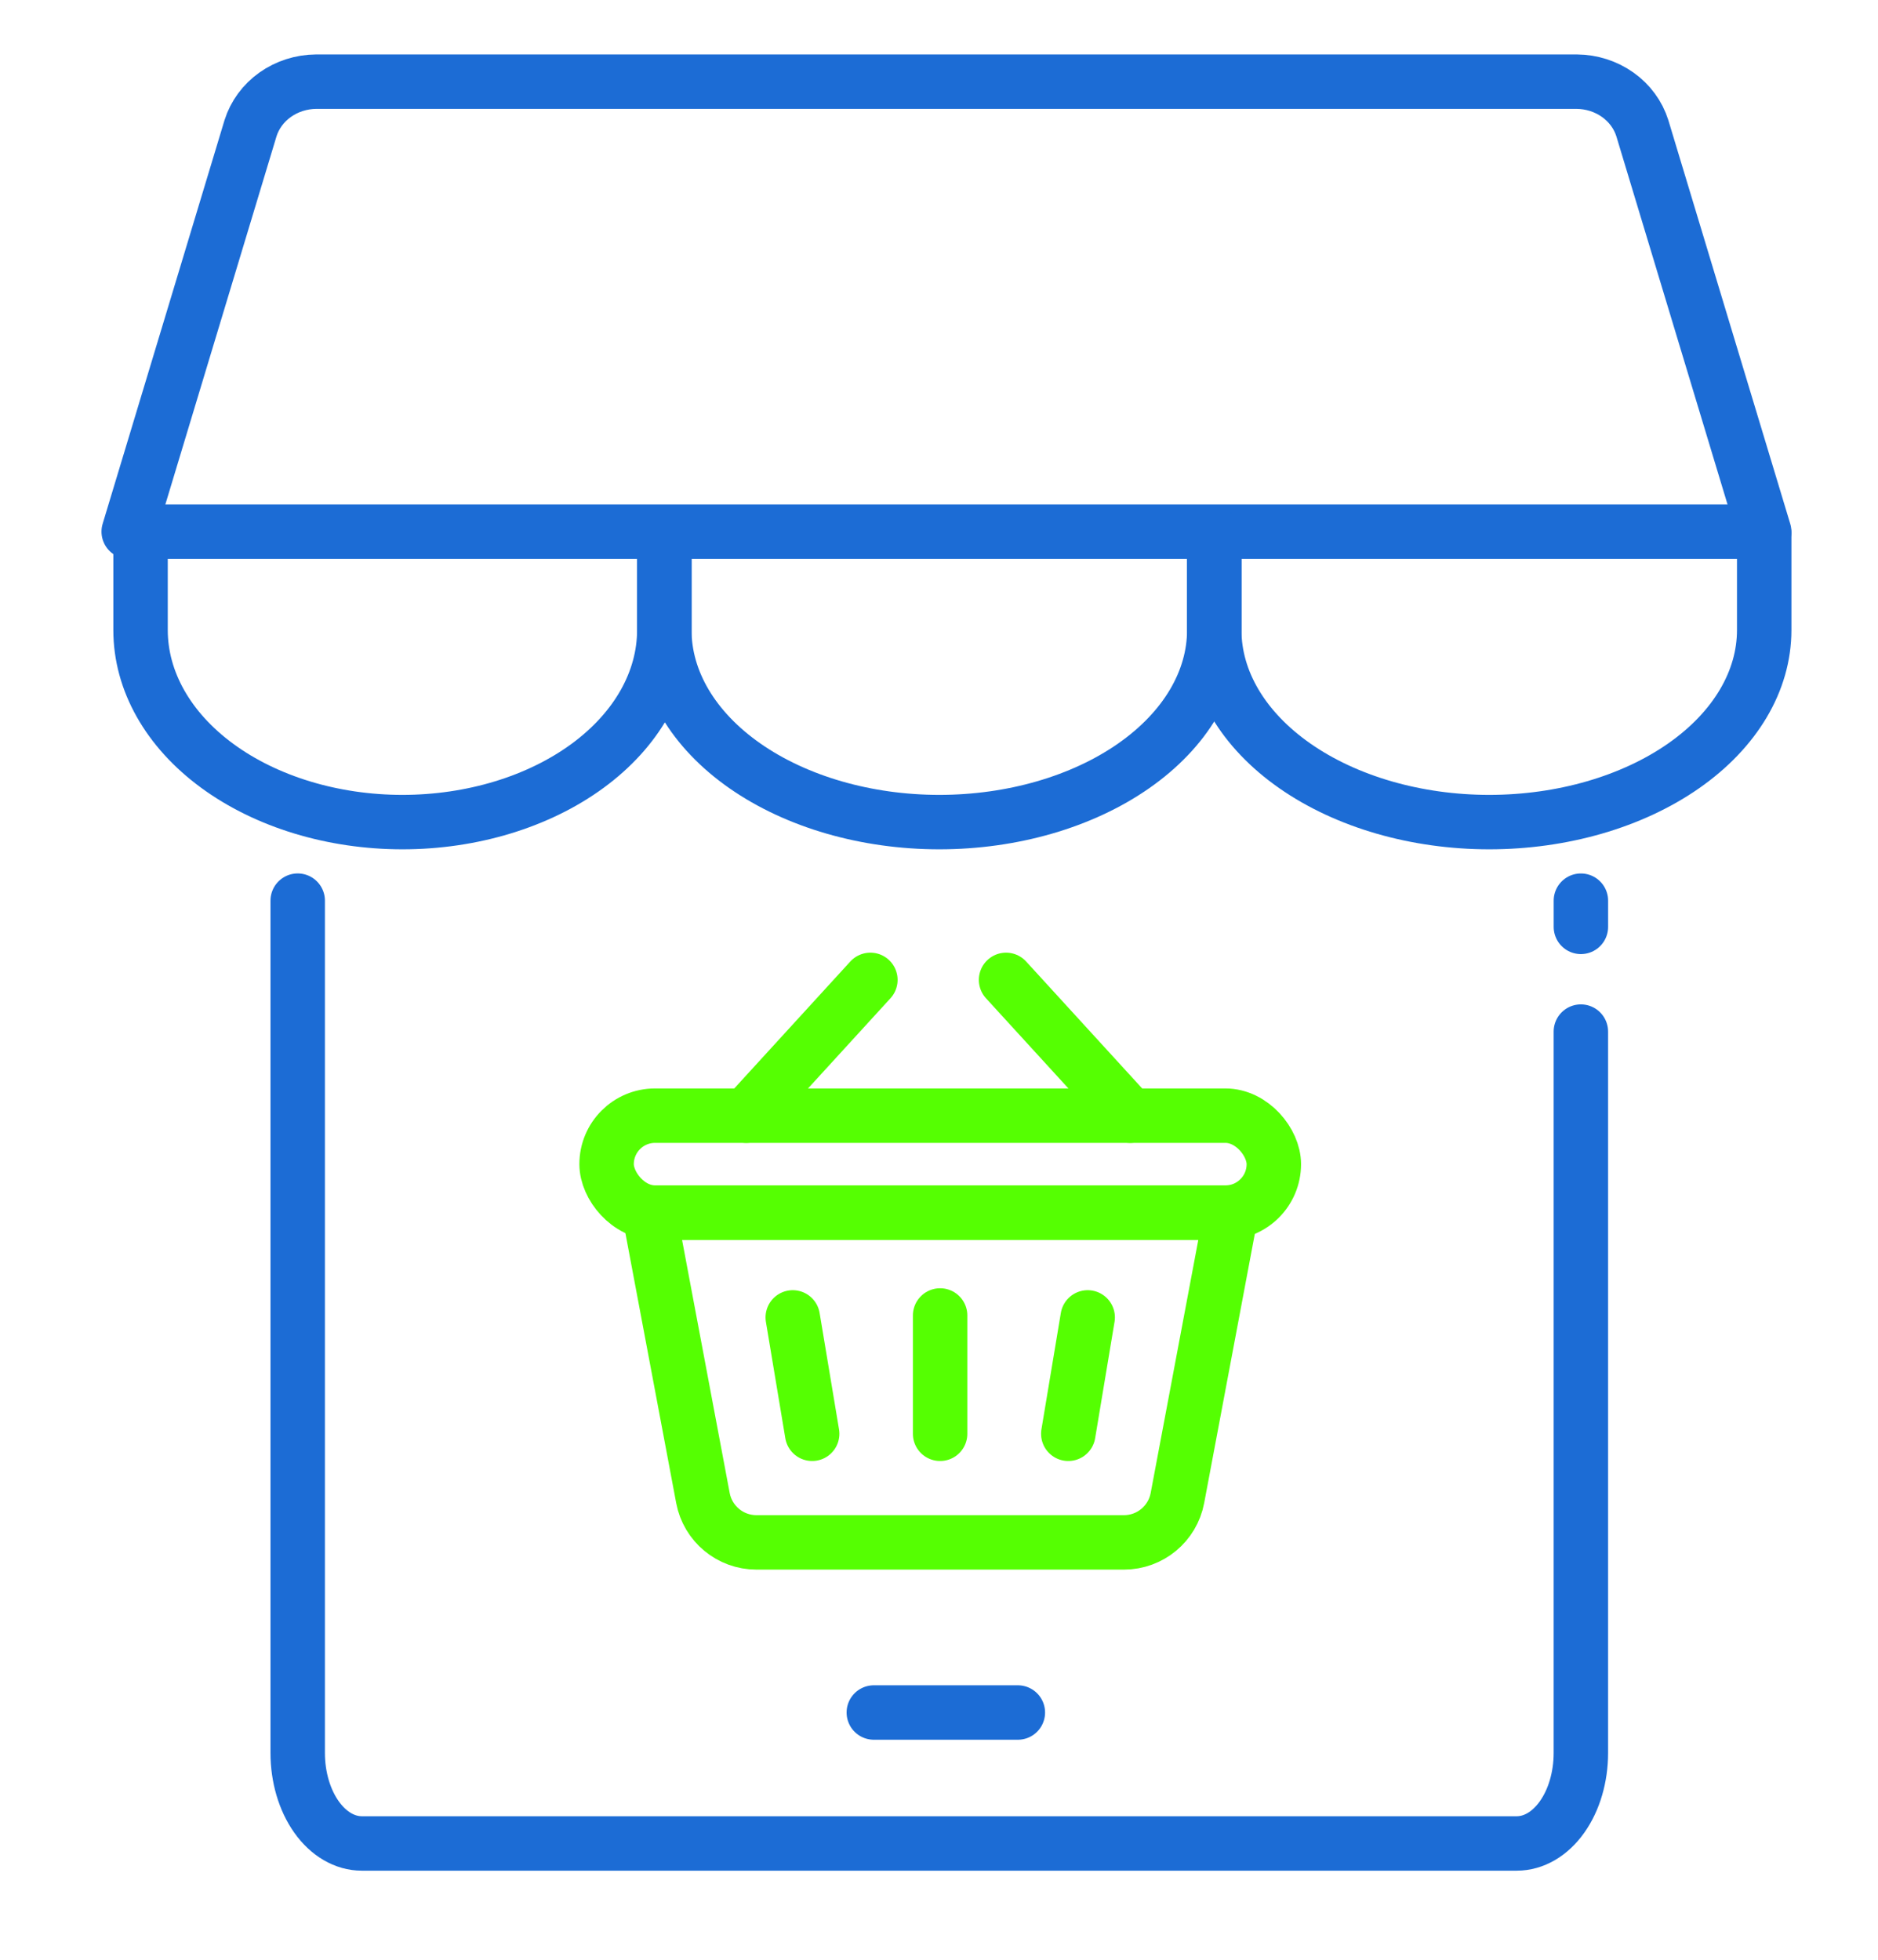
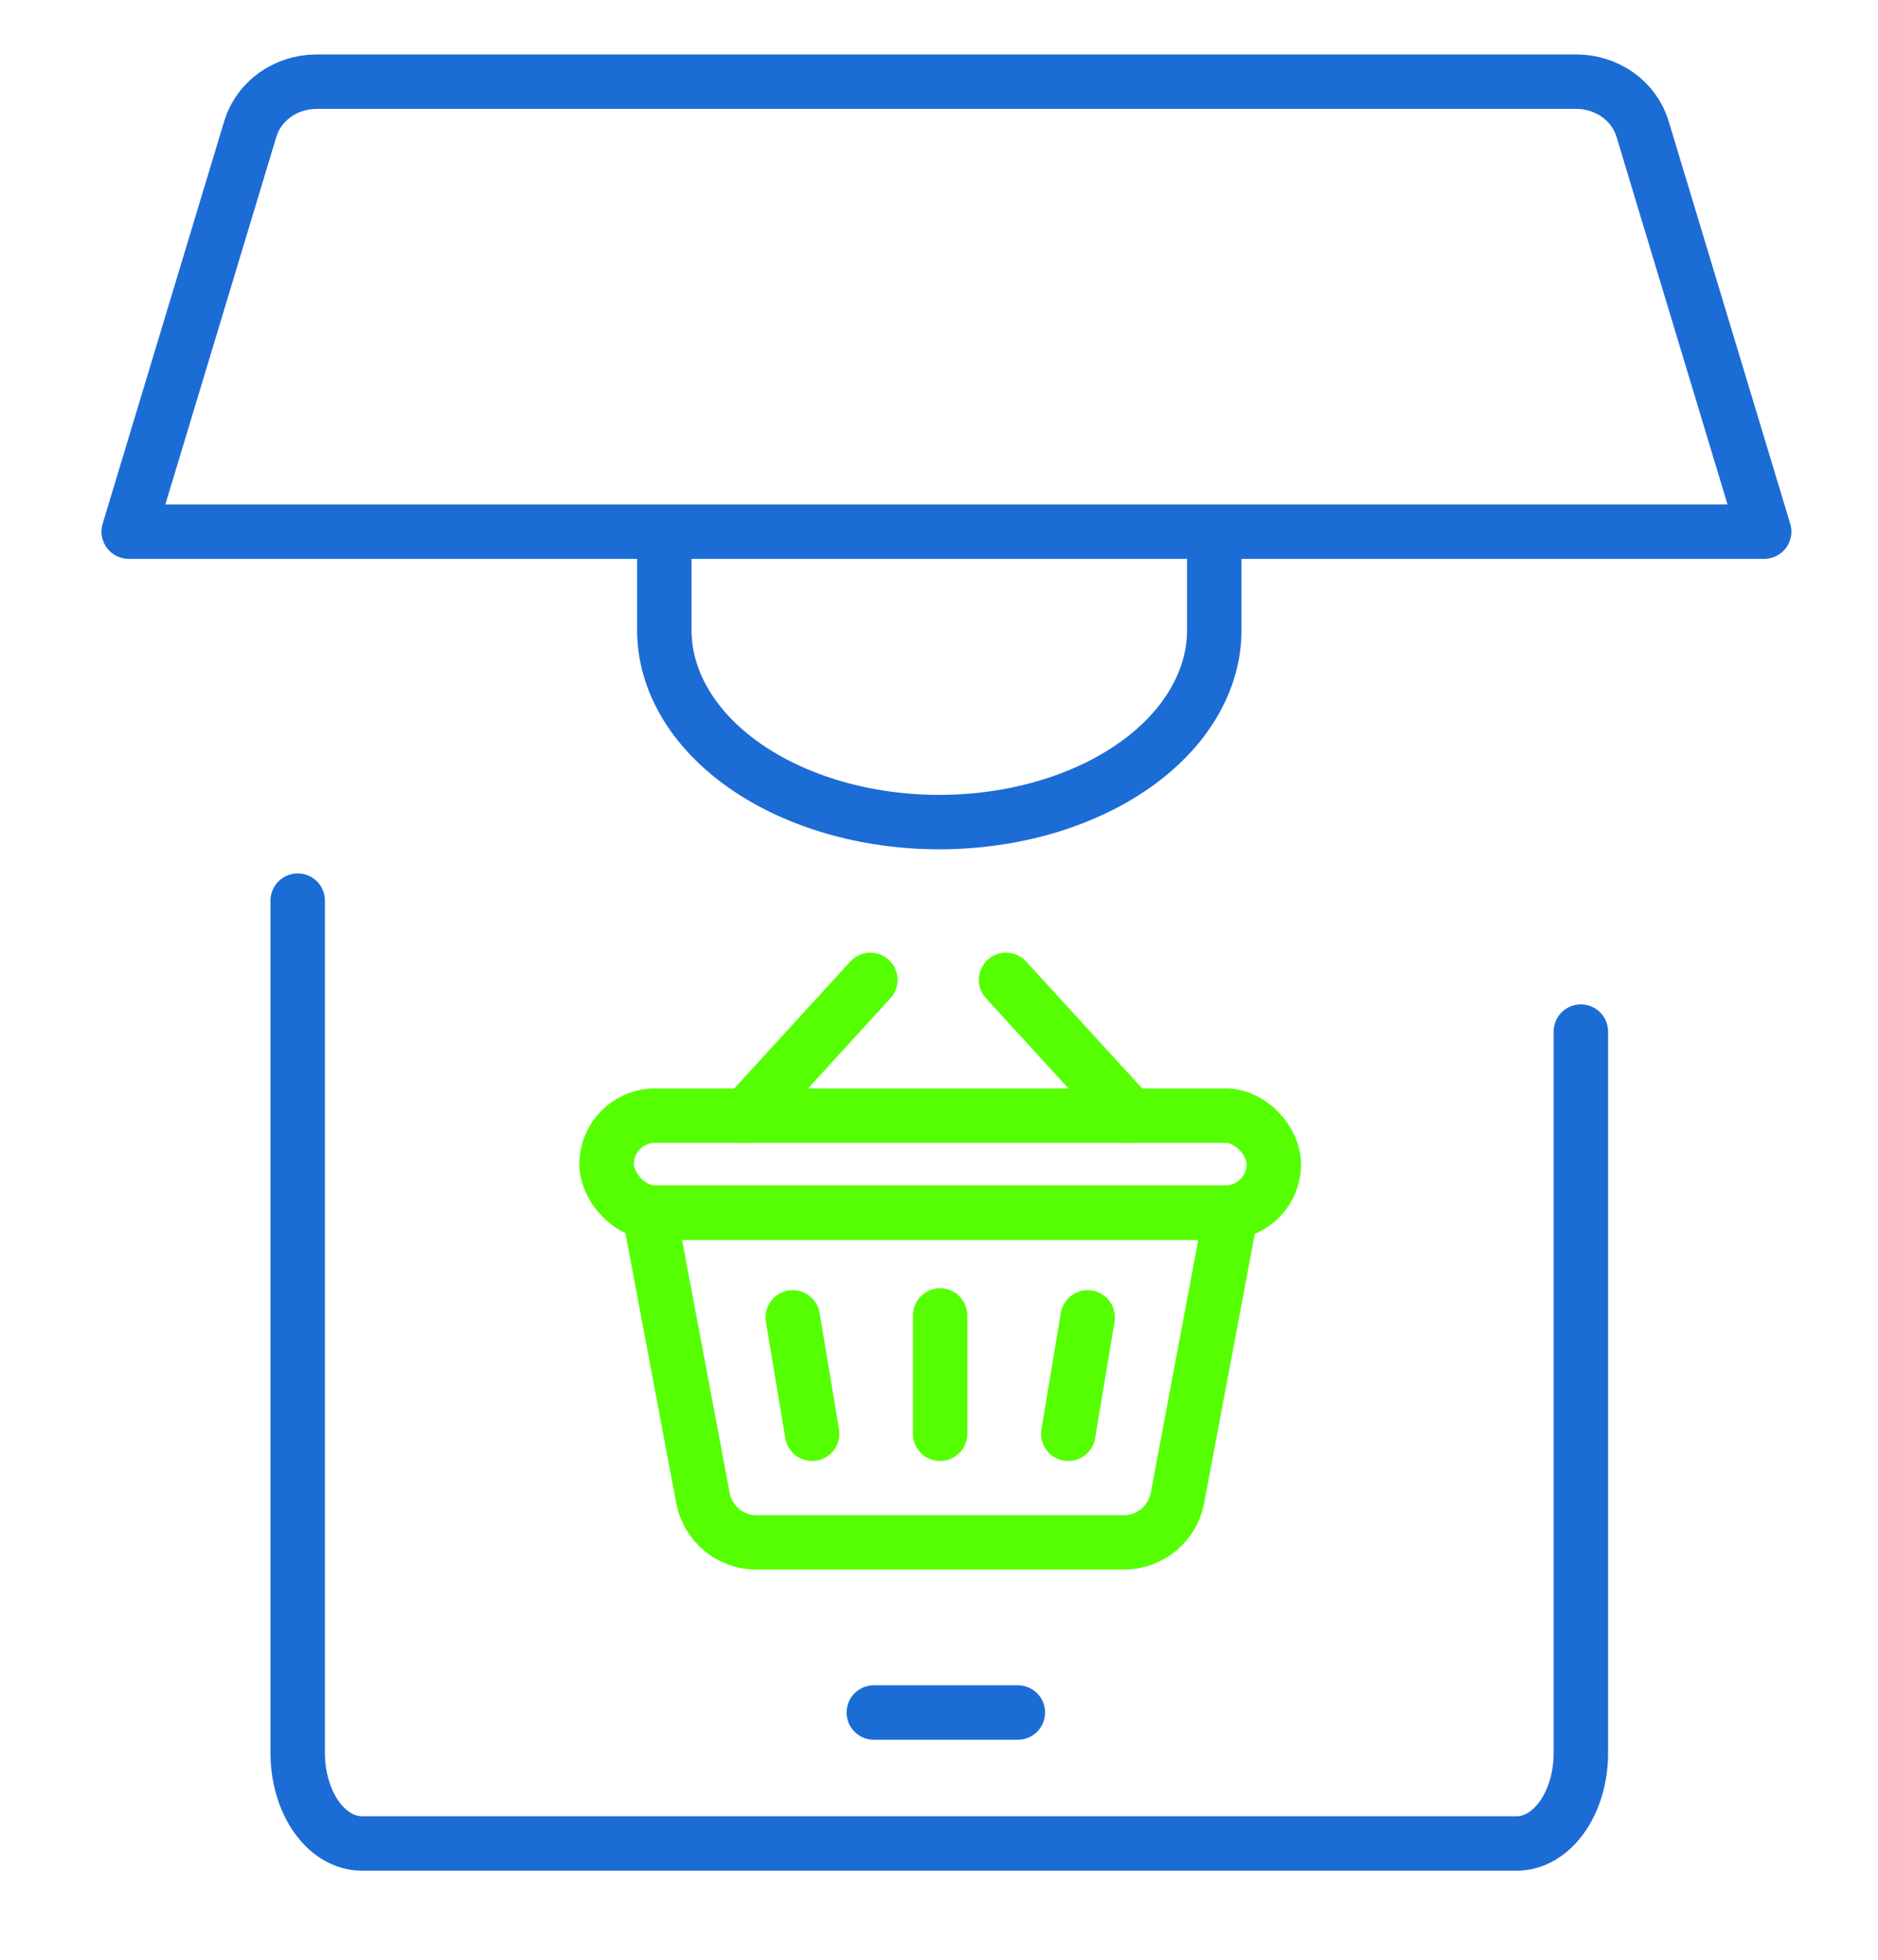
<svg xmlns="http://www.w3.org/2000/svg" width="69" height="72" viewBox="0 0 69 72" fill="none">
  <path d="M10.938 33.089V64.402C10.938 65.284 11.186 66.13 11.628 66.753C12.07 67.377 12.67 67.727 13.295 67.727H55.726C56.351 67.727 56.951 67.377 57.393 66.753C57.835 66.13 58.083 65.284 58.083 64.402V37.9" stroke="#1C6CD5" stroke-width="2" stroke-linecap="round" stroke-linejoin="round" />
  <rect x="22.287" y="40.988" width="24.515" height="3.563" rx="1.782" stroke="#55FF02" stroke-width="2" />
  <path d="M23.854 44.551H45.233L43.26 55.036C43.082 55.982 42.256 56.666 41.294 56.666H27.793C26.831 56.666 26.005 55.982 25.827 55.036L23.854 44.551Z" stroke="#55FF02" stroke-width="2" />
  <path d="M27.418 40.989L31.979 36" stroke="#55FF02" stroke-width="2" stroke-linecap="round" />
  <path d="M29.84 52.676L29.127 48.4" stroke="#55FF02" stroke-width="2" stroke-linecap="round" />
  <path d="M39.25 52.676L39.963 48.4" stroke="#55FF02" stroke-width="2" stroke-linecap="round" />
  <path d="M34.541 52.676V48.329" stroke="#55FF02" stroke-width="2" stroke-linecap="round" />
  <path d="M41.525 40.989L36.964 36" stroke="#55FF02" stroke-width="2" stroke-linecap="round" />
  <path d="M32.105 62.916H37.397" stroke="#1C6CD5" stroke-width="2" stroke-linecap="round" stroke-linejoin="round" />
-   <path d="M58.084 34.052V33.09" stroke="#1C6CD5" stroke-width="2" stroke-linecap="round" stroke-linejoin="round" />
  <path d="M11.614 3H57.932C58.476 3.004 59.003 3.173 59.437 3.481C59.871 3.789 60.188 4.221 60.342 4.712L64.818 19.532H4.729L9.204 4.712C9.358 4.221 9.676 3.789 10.109 3.481C10.543 3.173 11.071 3.004 11.614 3Z" stroke="#1C6CD5" stroke-width="2" stroke-linecap="round" stroke-linejoin="round" />
-   <path d="M24.407 19.619V23.147C24.407 25.018 23.393 26.813 21.589 28.136C19.785 29.459 17.337 30.203 14.786 30.203C12.234 30.203 9.787 29.459 7.982 28.136C6.178 26.813 5.164 25.018 5.164 23.147V19.619" stroke="#1C6CD5" stroke-width="2" stroke-linecap="round" stroke-linejoin="round" />
  <path d="M44.614 19.619V23.147C44.614 25.018 43.549 26.813 41.654 28.136C39.76 29.459 37.19 30.203 34.511 30.203C31.831 30.203 29.262 29.459 27.367 28.136C25.473 26.813 24.408 25.018 24.408 23.147V19.619" stroke="#1C6CD5" stroke-width="2" stroke-linecap="round" stroke-linejoin="round" />
-   <path d="M64.819 19.619V23.147C64.819 25.018 63.754 26.813 61.86 28.136C59.965 29.459 57.395 30.203 54.716 30.203C52.036 30.203 49.467 29.459 47.572 28.136C45.678 26.813 44.613 25.018 44.613 23.147V19.619" stroke="#1C6CD5" stroke-width="2" stroke-linecap="round" stroke-linejoin="round" />
</svg>